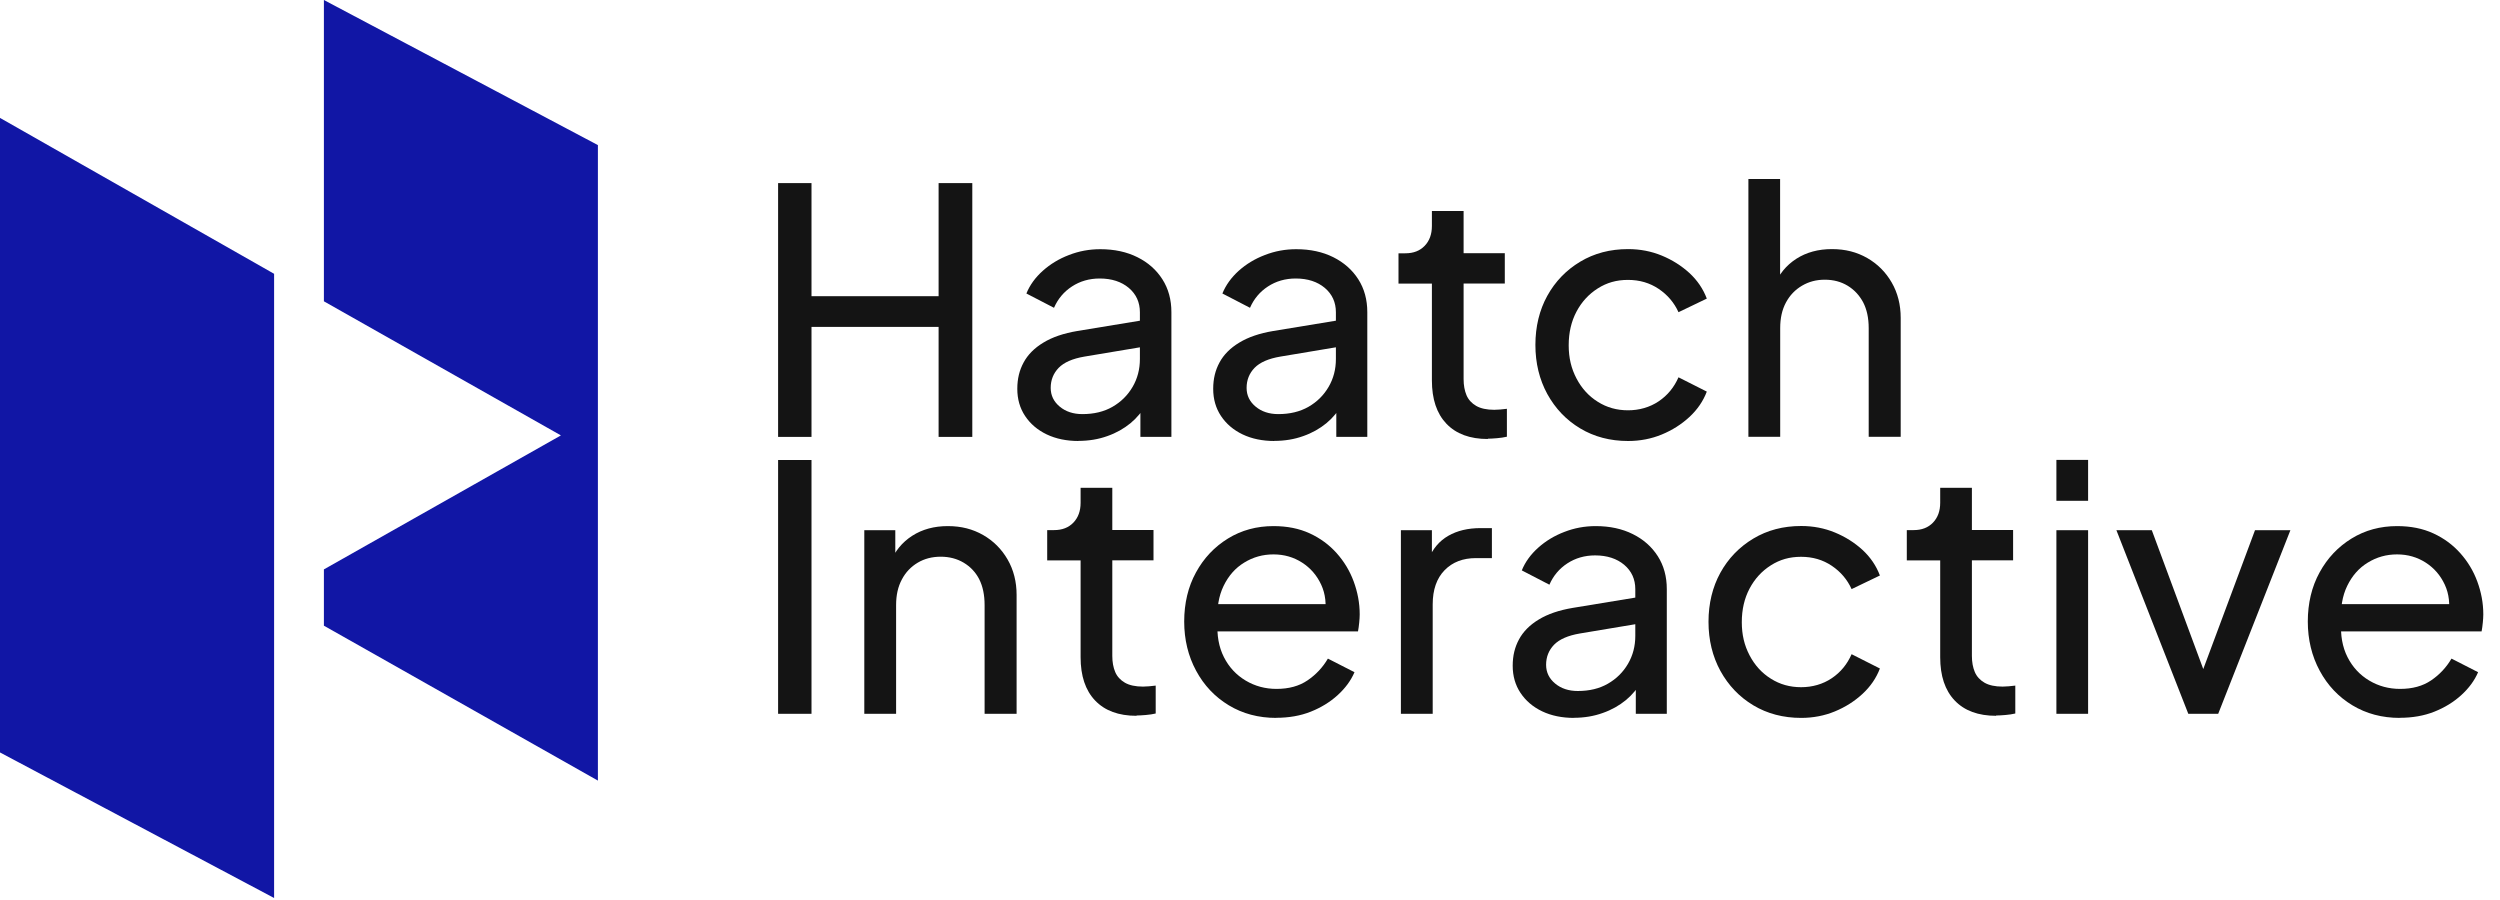
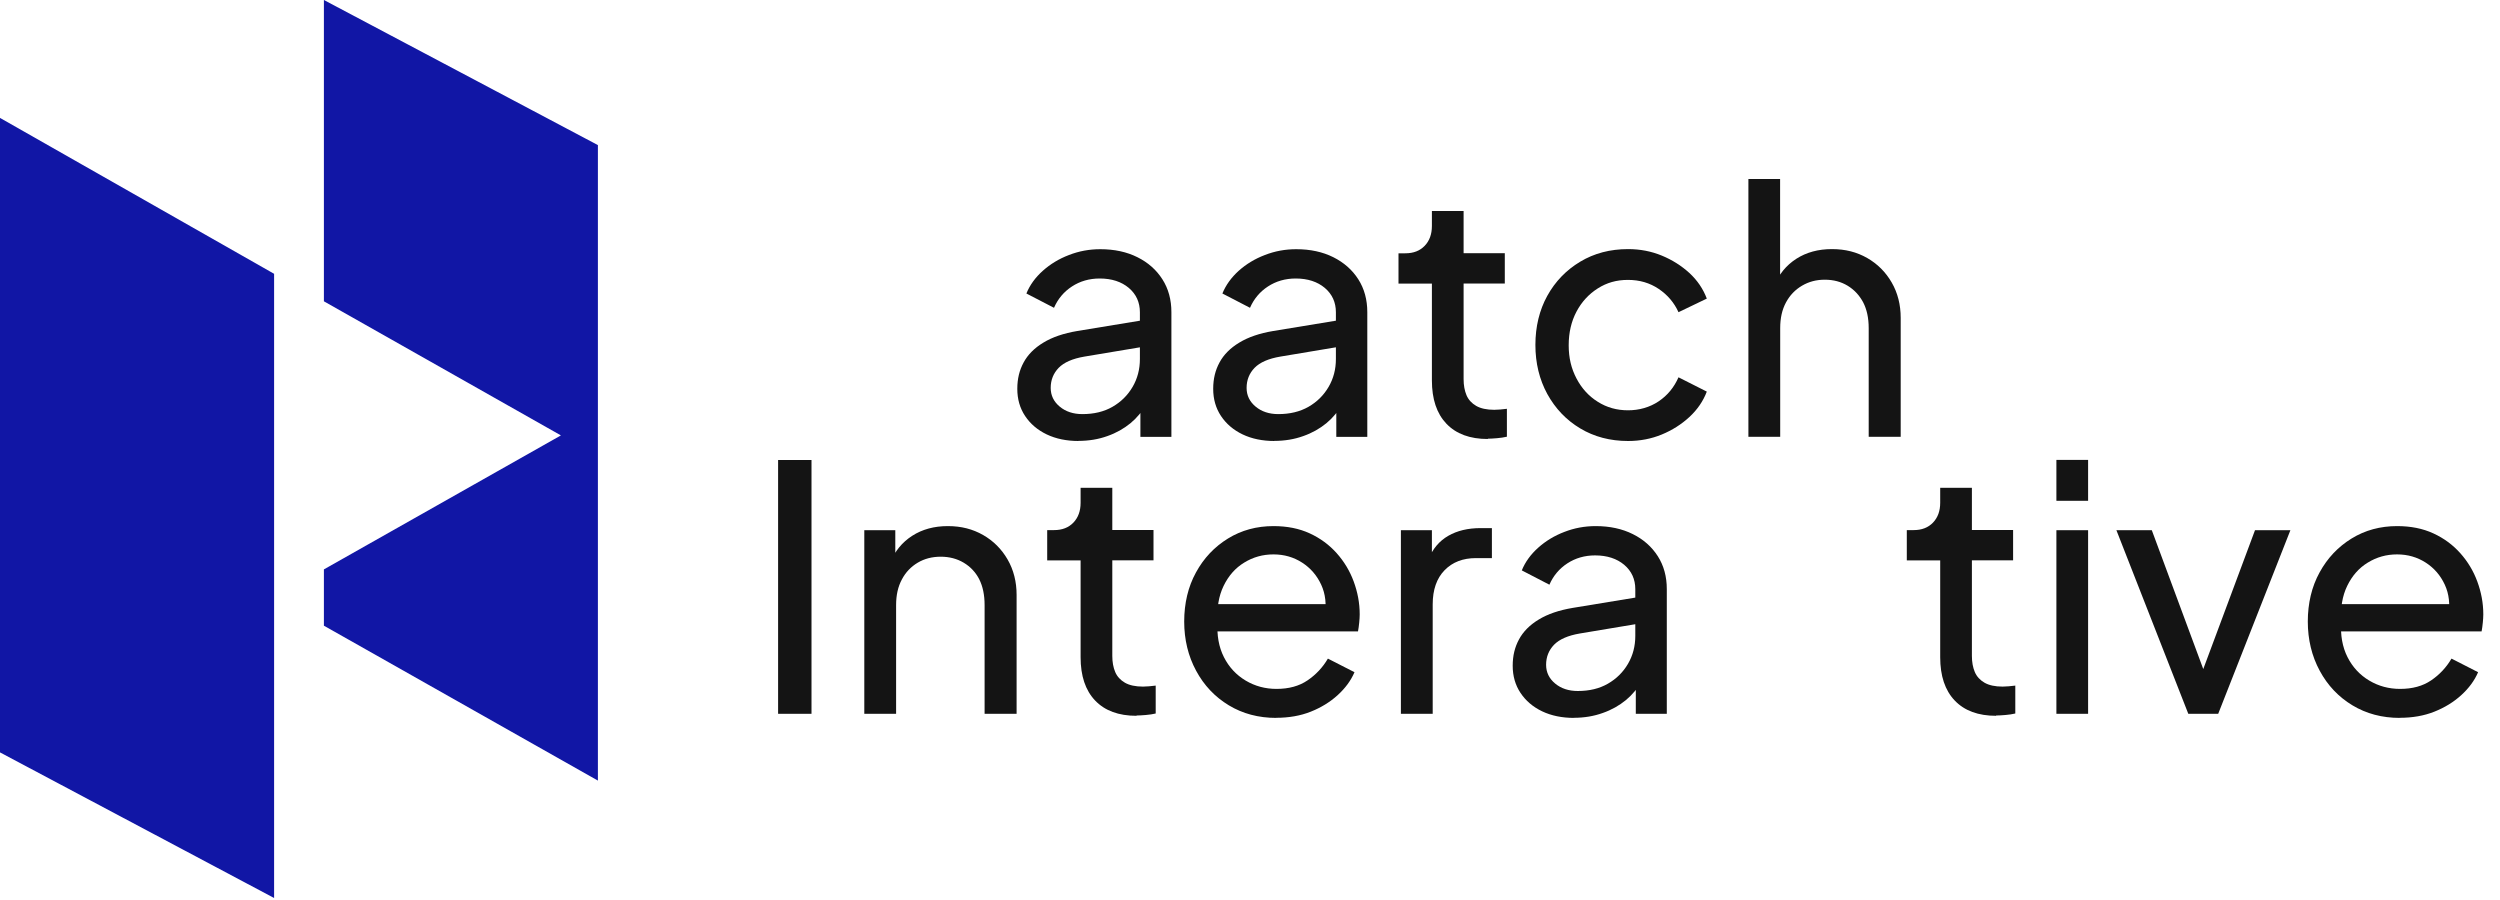
<svg xmlns="http://www.w3.org/2000/svg" width="150" height="54" viewBox="0 0 150 54" fill="none">
  <g clip-path="url(#clip0_40_802)">
-     <path d="M46.686 26.214V10.986H48.69V17.772H56.316V10.986H58.338V26.214H56.316V19.614H48.69V26.214H46.686Z" fill="#141414" />
    <path d="M64.716 26.46C63.996 26.46 63.354 26.328 62.802 26.064C62.25 25.8 61.818 25.428 61.506 24.96C61.194 24.492 61.038 23.946 61.038 23.334C61.038 22.722 61.164 22.218 61.416 21.75C61.668 21.282 62.064 20.88 62.604 20.556C63.144 20.226 63.822 19.998 64.638 19.86L68.724 19.188V20.784L65.064 21.396C64.356 21.516 63.84 21.744 63.522 22.068C63.204 22.398 63.042 22.8 63.042 23.274C63.042 23.724 63.222 24.096 63.582 24.396C63.942 24.696 64.398 24.846 64.944 24.846C65.64 24.846 66.24 24.702 66.75 24.408C67.26 24.114 67.662 23.718 67.956 23.214C68.25 22.71 68.394 22.152 68.394 21.54V18.738C68.394 18.138 68.172 17.652 67.728 17.274C67.284 16.902 66.702 16.71 65.982 16.71C65.358 16.71 64.8 16.872 64.314 17.19C63.828 17.508 63.474 17.934 63.24 18.468L61.584 17.61C61.788 17.106 62.118 16.65 62.568 16.248C63.018 15.846 63.54 15.528 64.14 15.3C64.74 15.066 65.364 14.952 66.018 14.952C66.864 14.952 67.608 15.114 68.244 15.432C68.886 15.75 69.384 16.194 69.744 16.758C70.104 17.322 70.284 17.982 70.284 18.732V26.214H68.424V24.126L68.772 24.246C68.538 24.684 68.226 25.062 67.83 25.392C67.434 25.716 66.972 25.98 66.438 26.166C65.904 26.358 65.328 26.454 64.698 26.454L64.716 26.46Z" fill="#141414" />
    <path d="M76.47 26.46C75.75 26.46 75.108 26.328 74.556 26.064C74.004 25.8 73.572 25.428 73.26 24.96C72.948 24.492 72.792 23.946 72.792 23.334C72.792 22.722 72.918 22.218 73.17 21.75C73.422 21.282 73.818 20.88 74.358 20.556C74.898 20.226 75.576 19.998 76.392 19.86L80.478 19.188V20.784L76.818 21.396C76.11 21.516 75.594 21.744 75.276 22.068C74.958 22.398 74.796 22.8 74.796 23.274C74.796 23.724 74.976 24.096 75.336 24.396C75.696 24.696 76.152 24.846 76.698 24.846C77.394 24.846 77.994 24.702 78.51 24.408C79.02 24.114 79.422 23.718 79.716 23.214C80.01 22.71 80.154 22.152 80.154 21.54V18.738C80.154 18.138 79.932 17.652 79.488 17.274C79.044 16.902 78.462 16.71 77.742 16.71C77.118 16.71 76.56 16.872 76.074 17.19C75.588 17.508 75.234 17.934 75 18.468L73.344 17.61C73.548 17.106 73.878 16.65 74.322 16.248C74.772 15.846 75.294 15.528 75.894 15.3C76.494 15.066 77.118 14.952 77.772 14.952C78.618 14.952 79.362 15.114 79.998 15.432C80.634 15.75 81.138 16.194 81.498 16.758C81.858 17.322 82.038 17.982 82.038 18.732V26.214H80.178V24.126L80.526 24.246C80.292 24.684 79.98 25.062 79.584 25.392C79.188 25.716 78.726 25.98 78.192 26.166C77.658 26.358 77.082 26.454 76.452 26.454L76.47 26.46Z" fill="#141414" />
    <path d="M89.268 26.34C88.194 26.34 87.366 26.034 86.784 25.422C86.202 24.81 85.914 23.946 85.914 22.824V17.016H83.91V15.198H84.318C84.81 15.198 85.194 15.048 85.482 14.748C85.77 14.448 85.914 14.052 85.914 13.56V12.66H87.816V15.192H90.288V17.01H87.816V22.752C87.816 23.118 87.876 23.442 87.99 23.712C88.104 23.982 88.302 24.198 88.572 24.354C88.842 24.51 89.208 24.588 89.658 24.588C89.754 24.588 89.874 24.582 90.018 24.57C90.162 24.558 90.294 24.54 90.414 24.528V26.202C90.234 26.244 90.042 26.274 89.82 26.292C89.598 26.31 89.418 26.322 89.268 26.322V26.34Z" fill="#141414" />
    <path d="M97.686 26.46C96.612 26.46 95.652 26.208 94.812 25.704C93.972 25.2 93.318 24.51 92.838 23.64C92.364 22.77 92.124 21.786 92.124 20.694C92.124 19.602 92.364 18.606 92.838 17.748C93.312 16.89 93.972 16.206 94.812 15.702C95.652 15.198 96.606 14.946 97.686 14.946C98.406 14.946 99.084 15.078 99.708 15.336C100.332 15.594 100.884 15.942 101.364 16.38C101.838 16.818 102.186 17.328 102.408 17.916L100.71 18.732C100.452 18.162 100.056 17.694 99.522 17.334C98.988 16.974 98.376 16.794 97.68 16.794C96.984 16.794 96.408 16.962 95.868 17.304C95.328 17.646 94.902 18.108 94.59 18.696C94.278 19.284 94.122 19.956 94.122 20.718C94.122 21.48 94.278 22.116 94.59 22.71C94.902 23.304 95.328 23.772 95.868 24.108C96.408 24.45 97.008 24.618 97.68 24.618C98.352 24.618 98.988 24.438 99.522 24.078C100.056 23.718 100.446 23.238 100.71 22.638L102.408 23.496C102.192 24.066 101.844 24.576 101.364 25.02C100.884 25.464 100.332 25.812 99.708 26.07C99.084 26.328 98.406 26.46 97.686 26.46Z" fill="#141414" />
    <path d="M104.904 26.214V10.74H106.806V17.34L106.458 17.154C106.728 16.458 107.172 15.918 107.778 15.528C108.384 15.138 109.098 14.946 109.914 14.946C110.73 14.946 111.408 15.126 112.032 15.48C112.65 15.834 113.142 16.326 113.502 16.95C113.862 17.574 114.042 18.288 114.042 19.074V26.208H112.122V19.686C112.122 19.074 112.008 18.558 111.786 18.132C111.558 17.712 111.252 17.382 110.856 17.142C110.46 16.902 110.004 16.782 109.488 16.782C108.972 16.782 108.528 16.902 108.12 17.142C107.712 17.382 107.394 17.712 107.16 18.144C106.926 18.576 106.812 19.086 106.812 19.686V26.208H104.91L104.904 26.214Z" fill="#141414" />
    <path d="M46.686 42.828V27.6H48.69V42.828H46.686Z" fill="#141414" />
    <path d="M51.858 42.828V31.812H53.718V33.96L53.412 33.774C53.682 33.078 54.126 32.538 54.732 32.148C55.338 31.758 56.052 31.566 56.868 31.566C57.684 31.566 58.362 31.746 58.986 32.1C59.604 32.454 60.096 32.946 60.456 33.57C60.816 34.194 60.996 34.908 60.996 35.694V42.828H59.076V36.306C59.076 35.694 58.968 35.178 58.752 34.752C58.536 34.332 58.224 34.002 57.822 33.762C57.42 33.522 56.958 33.402 56.442 33.402C55.926 33.402 55.464 33.522 55.062 33.762C54.66 34.002 54.342 34.332 54.114 34.764C53.88 35.196 53.766 35.706 53.766 36.306V42.828H51.864H51.858Z" fill="#141414" />
    <path d="M68.19 42.948C67.116 42.948 66.288 42.642 65.706 42.03C65.124 41.418 64.836 40.554 64.836 39.432V33.624H62.832V31.806H63.24C63.732 31.806 64.116 31.656 64.404 31.356C64.692 31.056 64.836 30.66 64.836 30.168V29.268H66.738V31.8H69.21V33.618H66.738V39.36C66.738 39.726 66.798 40.05 66.912 40.32C67.026 40.59 67.224 40.806 67.494 40.962C67.764 41.118 68.13 41.196 68.58 41.196C68.676 41.196 68.796 41.19 68.94 41.178C69.084 41.166 69.216 41.148 69.342 41.136V42.81C69.162 42.852 68.97 42.882 68.748 42.9C68.532 42.918 68.346 42.93 68.196 42.93L68.19 42.948Z" fill="#141414" />
    <path d="M76.572 43.074C75.51 43.074 74.562 42.822 73.728 42.318C72.894 41.814 72.24 41.124 71.766 40.242C71.292 39.366 71.052 38.376 71.052 37.29C71.052 36.204 71.286 35.202 71.76 34.344C72.228 33.486 72.87 32.808 73.68 32.31C74.49 31.812 75.402 31.566 76.41 31.566C77.226 31.566 77.952 31.71 78.588 32.004C79.224 32.298 79.758 32.694 80.202 33.192C80.646 33.69 80.988 34.254 81.222 34.89C81.456 35.526 81.582 36.18 81.582 36.864C81.582 37.014 81.57 37.182 81.552 37.362C81.534 37.548 81.51 37.722 81.48 37.884H72.444V36.246H80.376L79.476 36.984C79.602 36.276 79.53 35.64 79.272 35.082C79.014 34.524 78.63 34.08 78.126 33.756C77.622 33.432 77.052 33.264 76.41 33.264C75.768 33.264 75.186 33.426 74.652 33.756C74.118 34.08 73.71 34.548 73.416 35.154C73.122 35.76 73.002 36.48 73.056 37.308C73.002 38.112 73.128 38.82 73.434 39.426C73.74 40.032 74.178 40.5 74.742 40.836C75.306 41.172 75.924 41.334 76.59 41.334C77.328 41.334 77.946 41.166 78.45 40.824C78.954 40.482 79.362 40.05 79.674 39.516L81.27 40.332C81.054 40.836 80.712 41.298 80.256 41.712C79.8 42.126 79.26 42.456 78.642 42.702C78.024 42.948 77.328 43.068 76.566 43.068L76.572 43.074Z" fill="#141414" />
    <path d="M84.054 42.828V31.812H85.914V33.834L85.71 33.546C85.968 32.922 86.364 32.454 86.898 32.148C87.432 31.842 88.074 31.686 88.842 31.686H89.514V33.486H88.554C87.78 33.486 87.15 33.726 86.676 34.212C86.202 34.698 85.962 35.382 85.962 36.264V42.828H84.06H84.054Z" fill="#141414" />
    <path d="M94.44 43.074C93.72 43.074 93.078 42.942 92.526 42.678C91.974 42.414 91.542 42.042 91.23 41.574C90.918 41.106 90.762 40.56 90.762 39.948C90.762 39.336 90.888 38.832 91.14 38.364C91.392 37.896 91.788 37.494 92.328 37.17C92.868 36.84 93.546 36.612 94.362 36.474L98.448 35.802V37.398L94.788 38.01C94.08 38.13 93.564 38.358 93.246 38.682C92.928 39.012 92.766 39.414 92.766 39.888C92.766 40.338 92.946 40.71 93.306 41.01C93.666 41.31 94.122 41.46 94.668 41.46C95.364 41.46 95.964 41.316 96.474 41.022C96.984 40.728 97.386 40.332 97.68 39.828C97.974 39.324 98.118 38.766 98.118 38.154V35.352C98.118 34.752 97.896 34.266 97.452 33.888C97.008 33.516 96.426 33.324 95.706 33.324C95.082 33.324 94.524 33.486 94.038 33.804C93.552 34.122 93.198 34.548 92.964 35.082L91.308 34.224C91.512 33.72 91.842 33.264 92.292 32.862C92.742 32.46 93.264 32.142 93.864 31.914C94.464 31.68 95.088 31.566 95.742 31.566C96.588 31.566 97.332 31.728 97.968 32.046C98.61 32.364 99.108 32.808 99.468 33.372C99.828 33.936 100.008 34.596 100.008 35.346V42.828H98.148V40.74L98.496 40.86C98.262 41.298 97.95 41.676 97.554 42.006C97.158 42.33 96.696 42.594 96.162 42.78C95.628 42.972 95.052 43.068 94.422 43.068L94.44 43.074Z" fill="#141414" />
-     <path d="M108.072 43.074C106.998 43.074 106.038 42.822 105.198 42.318C104.358 41.814 103.704 41.124 103.224 40.254C102.75 39.384 102.51 38.4 102.51 37.308C102.51 36.216 102.75 35.22 103.224 34.362C103.698 33.504 104.358 32.82 105.198 32.316C106.038 31.812 106.992 31.56 108.072 31.56C108.792 31.56 109.47 31.692 110.094 31.95C110.718 32.208 111.27 32.556 111.75 32.994C112.224 33.432 112.572 33.942 112.794 34.53L111.096 35.346C110.838 34.776 110.442 34.308 109.908 33.948C109.374 33.588 108.762 33.408 108.066 33.408C107.37 33.408 106.794 33.576 106.254 33.918C105.714 34.26 105.288 34.722 104.976 35.31C104.664 35.898 104.508 36.57 104.508 37.332C104.508 38.094 104.664 38.73 104.976 39.324C105.288 39.918 105.714 40.386 106.254 40.722C106.794 41.064 107.394 41.232 108.066 41.232C108.738 41.232 109.374 41.052 109.908 40.692C110.442 40.332 110.832 39.852 111.096 39.252L112.794 40.11C112.578 40.68 112.23 41.19 111.75 41.634C111.27 42.078 110.718 42.426 110.094 42.684C109.47 42.942 108.792 43.074 108.072 43.074Z" fill="#141414" />
    <path d="M119.766 42.948C118.692 42.948 117.864 42.642 117.282 42.03C116.7 41.418 116.412 40.554 116.412 39.432V33.624H114.408V31.806H114.816C115.308 31.806 115.692 31.656 115.98 31.356C116.268 31.056 116.412 30.66 116.412 30.168V29.268H118.314V31.8H120.786V33.618H118.314V39.36C118.314 39.726 118.374 40.05 118.488 40.32C118.602 40.59 118.8 40.806 119.07 40.962C119.34 41.118 119.706 41.196 120.156 41.196C120.252 41.196 120.372 41.19 120.516 41.178C120.66 41.166 120.792 41.148 120.918 41.136V42.81C120.738 42.852 120.546 42.882 120.324 42.9C120.108 42.918 119.922 42.93 119.772 42.93L119.766 42.948Z" fill="#141414" />
    <path d="M123.384 30.048V27.594H125.286V30.048H123.384ZM123.384 42.828V31.812H125.286V42.828H123.384Z" fill="#141414" />
    <path d="M131.298 42.828L126.984 31.812H129.108L132.564 41.136H131.826L135.3 31.812H137.424L133.092 42.828H131.292H131.298Z" fill="#141414" />
    <path d="M143.988 43.074C142.926 43.074 141.978 42.822 141.144 42.318C140.31 41.814 139.656 41.124 139.182 40.242C138.708 39.366 138.468 38.376 138.468 37.29C138.468 36.204 138.702 35.202 139.176 34.344C139.644 33.486 140.286 32.808 141.096 32.31C141.906 31.812 142.818 31.566 143.826 31.566C144.642 31.566 145.368 31.71 146.004 32.004C146.64 32.298 147.174 32.694 147.618 33.192C148.062 33.69 148.404 34.254 148.638 34.89C148.872 35.526 148.998 36.18 148.998 36.864C148.998 37.014 148.986 37.182 148.968 37.362C148.95 37.548 148.926 37.722 148.896 37.884H139.86V36.246H147.792L146.892 36.984C147.018 36.276 146.946 35.64 146.688 35.082C146.43 34.524 146.046 34.08 145.542 33.756C145.038 33.432 144.468 33.264 143.826 33.264C143.184 33.264 142.602 33.426 142.068 33.756C141.534 34.08 141.126 34.548 140.832 35.154C140.538 35.76 140.418 36.48 140.472 37.308C140.418 38.112 140.544 38.82 140.85 39.426C141.156 40.032 141.594 40.5 142.158 40.836C142.722 41.172 143.34 41.334 144.006 41.334C144.744 41.334 145.362 41.166 145.866 40.824C146.37 40.482 146.778 40.05 147.09 39.516L148.686 40.332C148.47 40.836 148.128 41.298 147.672 41.712C147.216 42.126 146.676 42.456 146.058 42.702C145.44 42.948 144.744 43.068 143.982 43.068L143.988 43.074Z" fill="#141414" />
-     <path d="M16.446 16.428V53.88L0.006 45.15L0 45.144V7.074L16.446 16.428Z" fill="#1116A5" />
+     <path d="M16.446 16.428V53.88L0 45.144V7.074L16.446 16.428Z" fill="#1116A5" />
    <path d="M35.874 8.706V46.836L20.922 38.382L19.434 37.542V34.164L33.654 26.124L19.434 18.078V0L35.874 8.706Z" fill="#1116A5" />
  </g>
  <defs>
    <clipPath id="clip0_40_802">
      <rect width="150" height="53.88" fill="white" />
    </clipPath>
  </defs>
</svg>